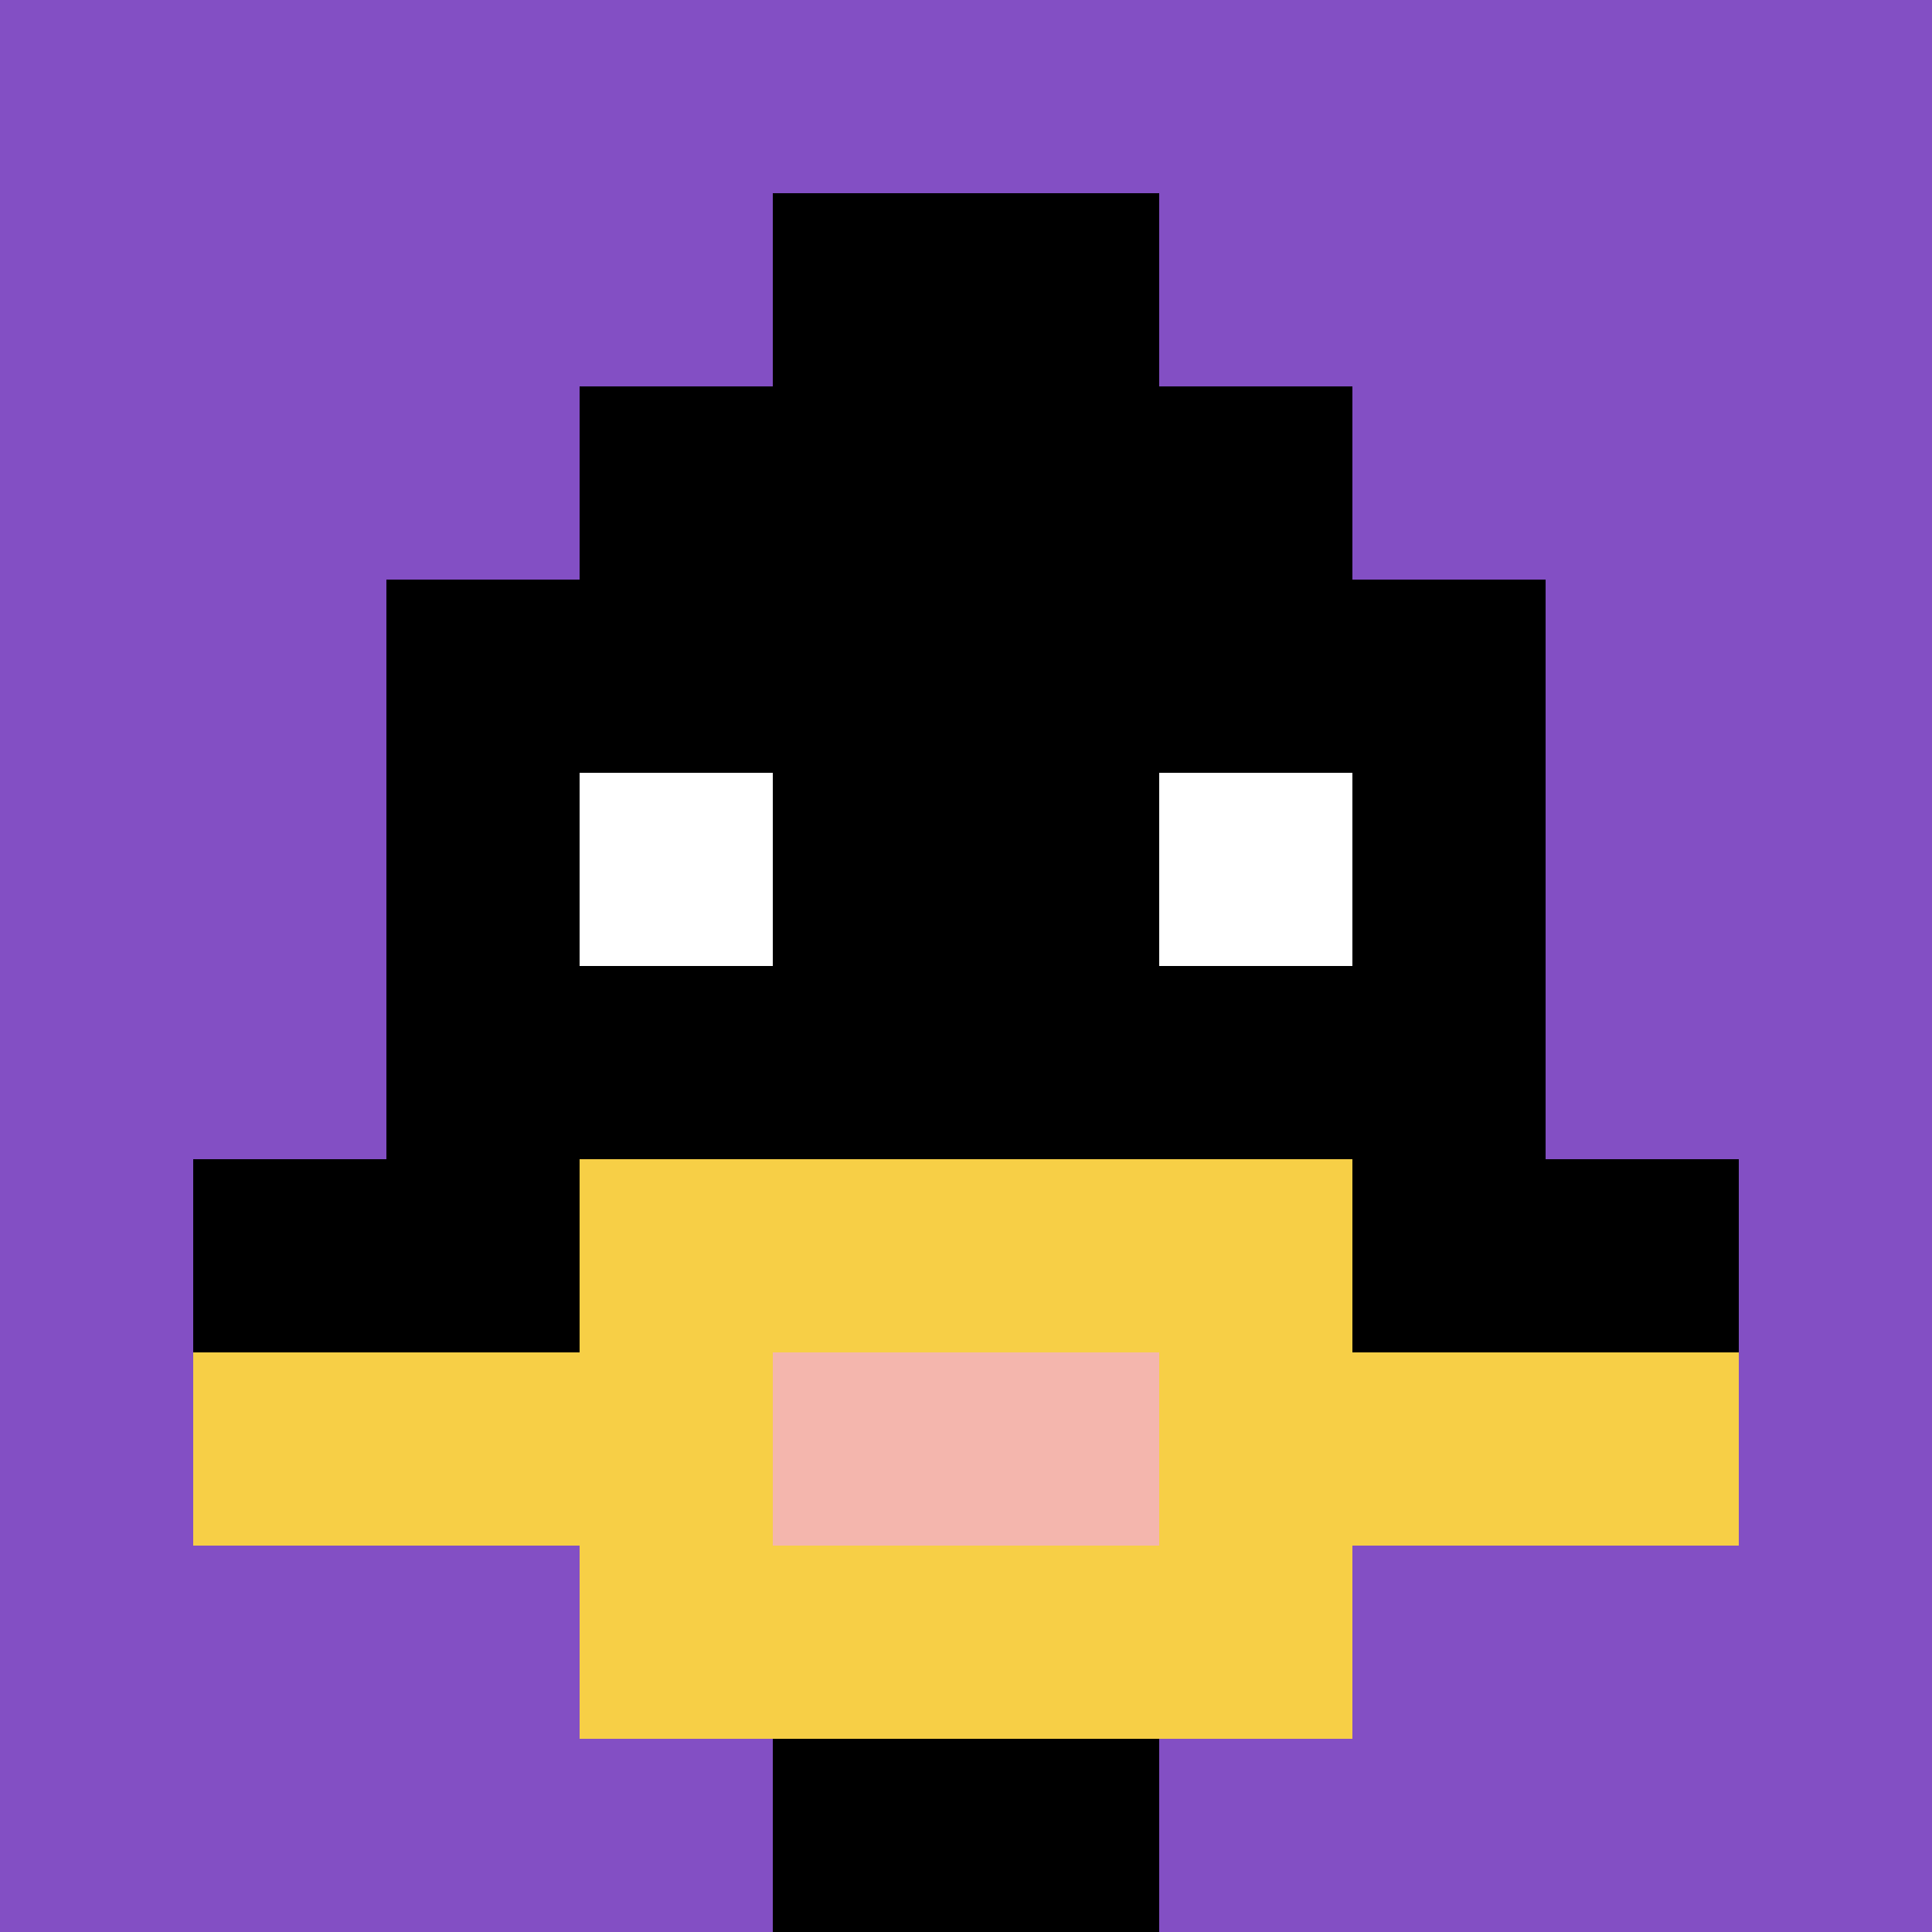
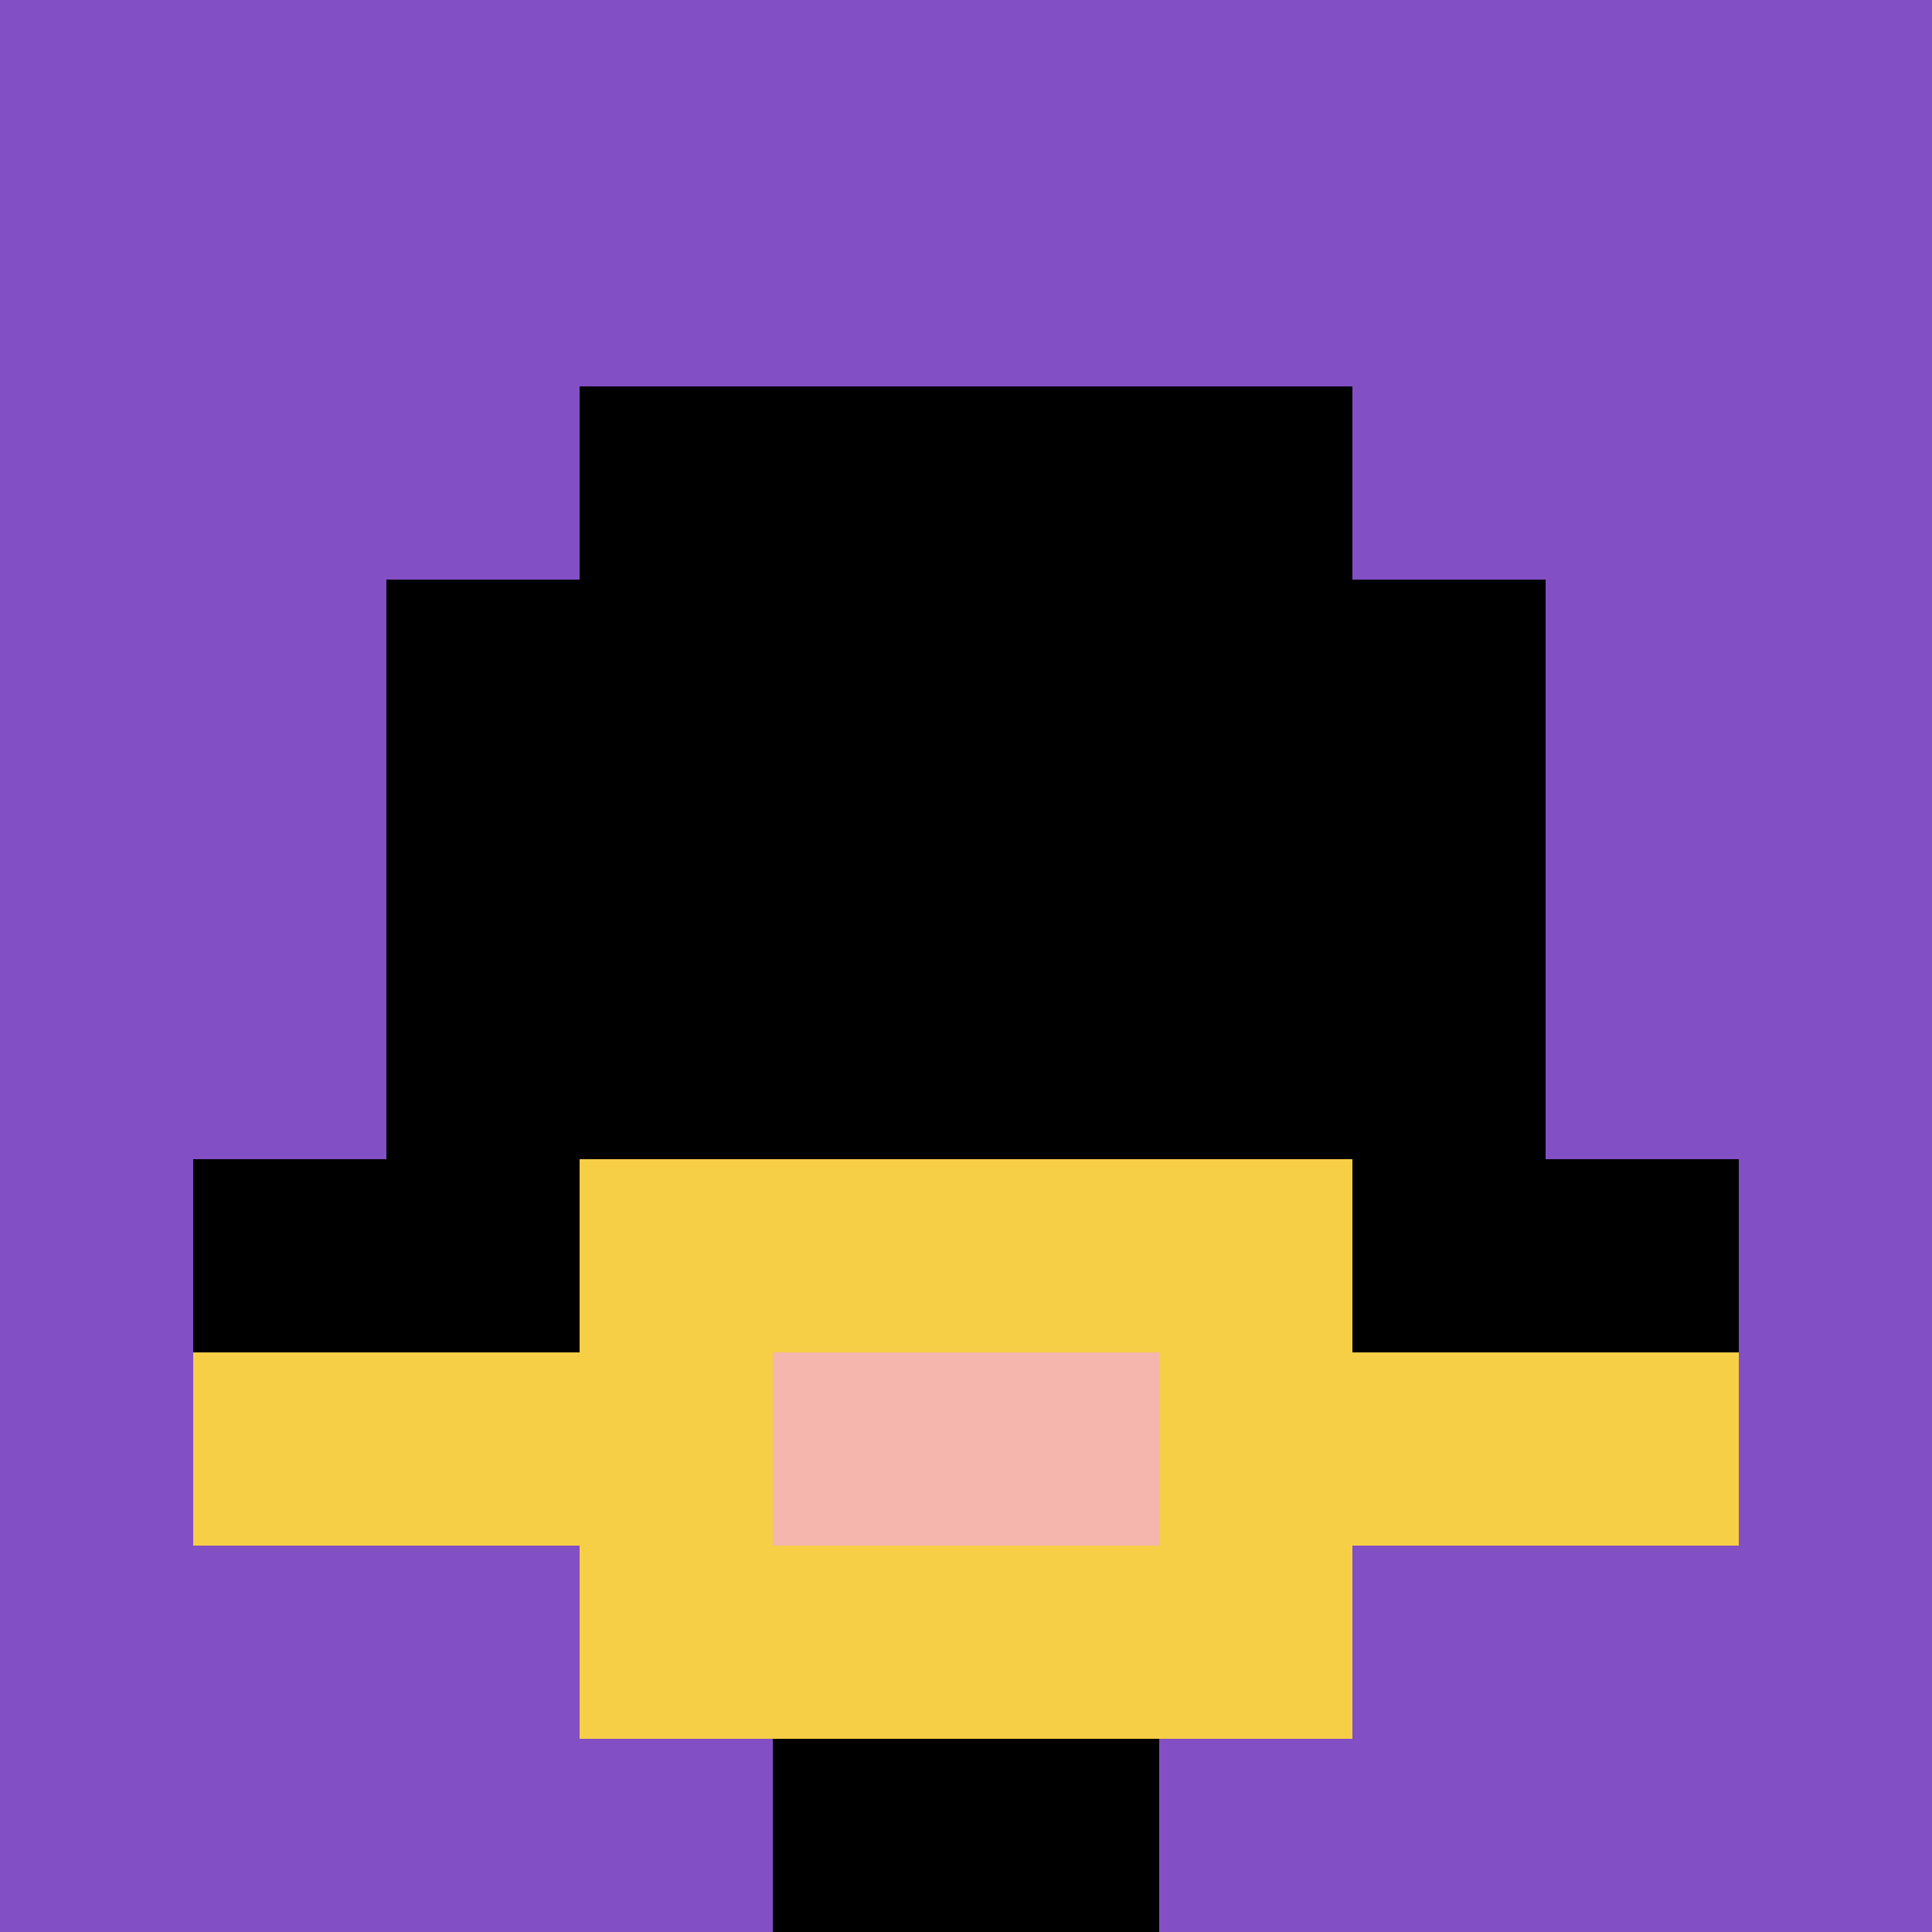
<svg xmlns="http://www.w3.org/2000/svg" version="1.1" width="658" height="658">
  <title>'goose-pfp-571498' by Dmitri Cherniak</title>
  <desc>seed=571498
backgroundColor=#ffffff
padding=0
innerPadding=0
timeout=100
dimension=1
border=false
Save=function(){return n.handleSave()}
frame=38

Rendered at Tue Sep 10 2024 13:42:45 GMT+0800 (中国标准时间)
Generated in &lt;1ms
</desc>
  <defs />
  <rect width="100%" height="100%" fill="#ffffff" />
  <g>
    <g id="0-0">
      <rect x="0" y="0" height="658" width="658" fill="#834FC4" />
      <g>
        <rect id="0-0-3-2-4-7" x="197.4" y="131.6" width="263.2" height="460.6" fill="#000000" />
        <rect id="0-0-2-3-6-5" x="131.6" y="197.4" width="394.8" height="329" fill="#000000" />
        <rect id="0-0-4-8-2-2" x="263.2" y="526.4" width="131.6" height="131.6" fill="#000000" />
        <rect id="0-0-1-6-8-1" x="65.8" y="394.8" width="526.4" height="65.8" fill="#000000" />
        <rect id="0-0-1-7-8-1" x="65.8" y="460.6" width="526.4" height="65.8" fill="#F7CF46" />
        <rect id="0-0-3-6-4-3" x="197.4" y="394.8" width="263.2" height="197.4" fill="#F7CF46" />
        <rect id="0-0-4-7-2-1" x="263.2" y="460.6" width="131.6" height="65.8" fill="#F4B6AD" />
-         <rect id="0-0-3-4-1-1" x="197.4" y="263.2" width="65.8" height="65.8" fill="#ffffff" />
-         <rect id="0-0-6-4-1-1" x="394.8" y="263.2" width="65.8" height="65.8" fill="#ffffff" />
-         <rect id="0-0-4-1-2-2" x="263.2" y="65.8" width="131.6" height="131.6" fill="#000000" />
      </g>
      <rect x="0" y="0" stroke="white" stroke-width="0" height="658" width="658" fill="none" />
    </g>
  </g>
</svg>